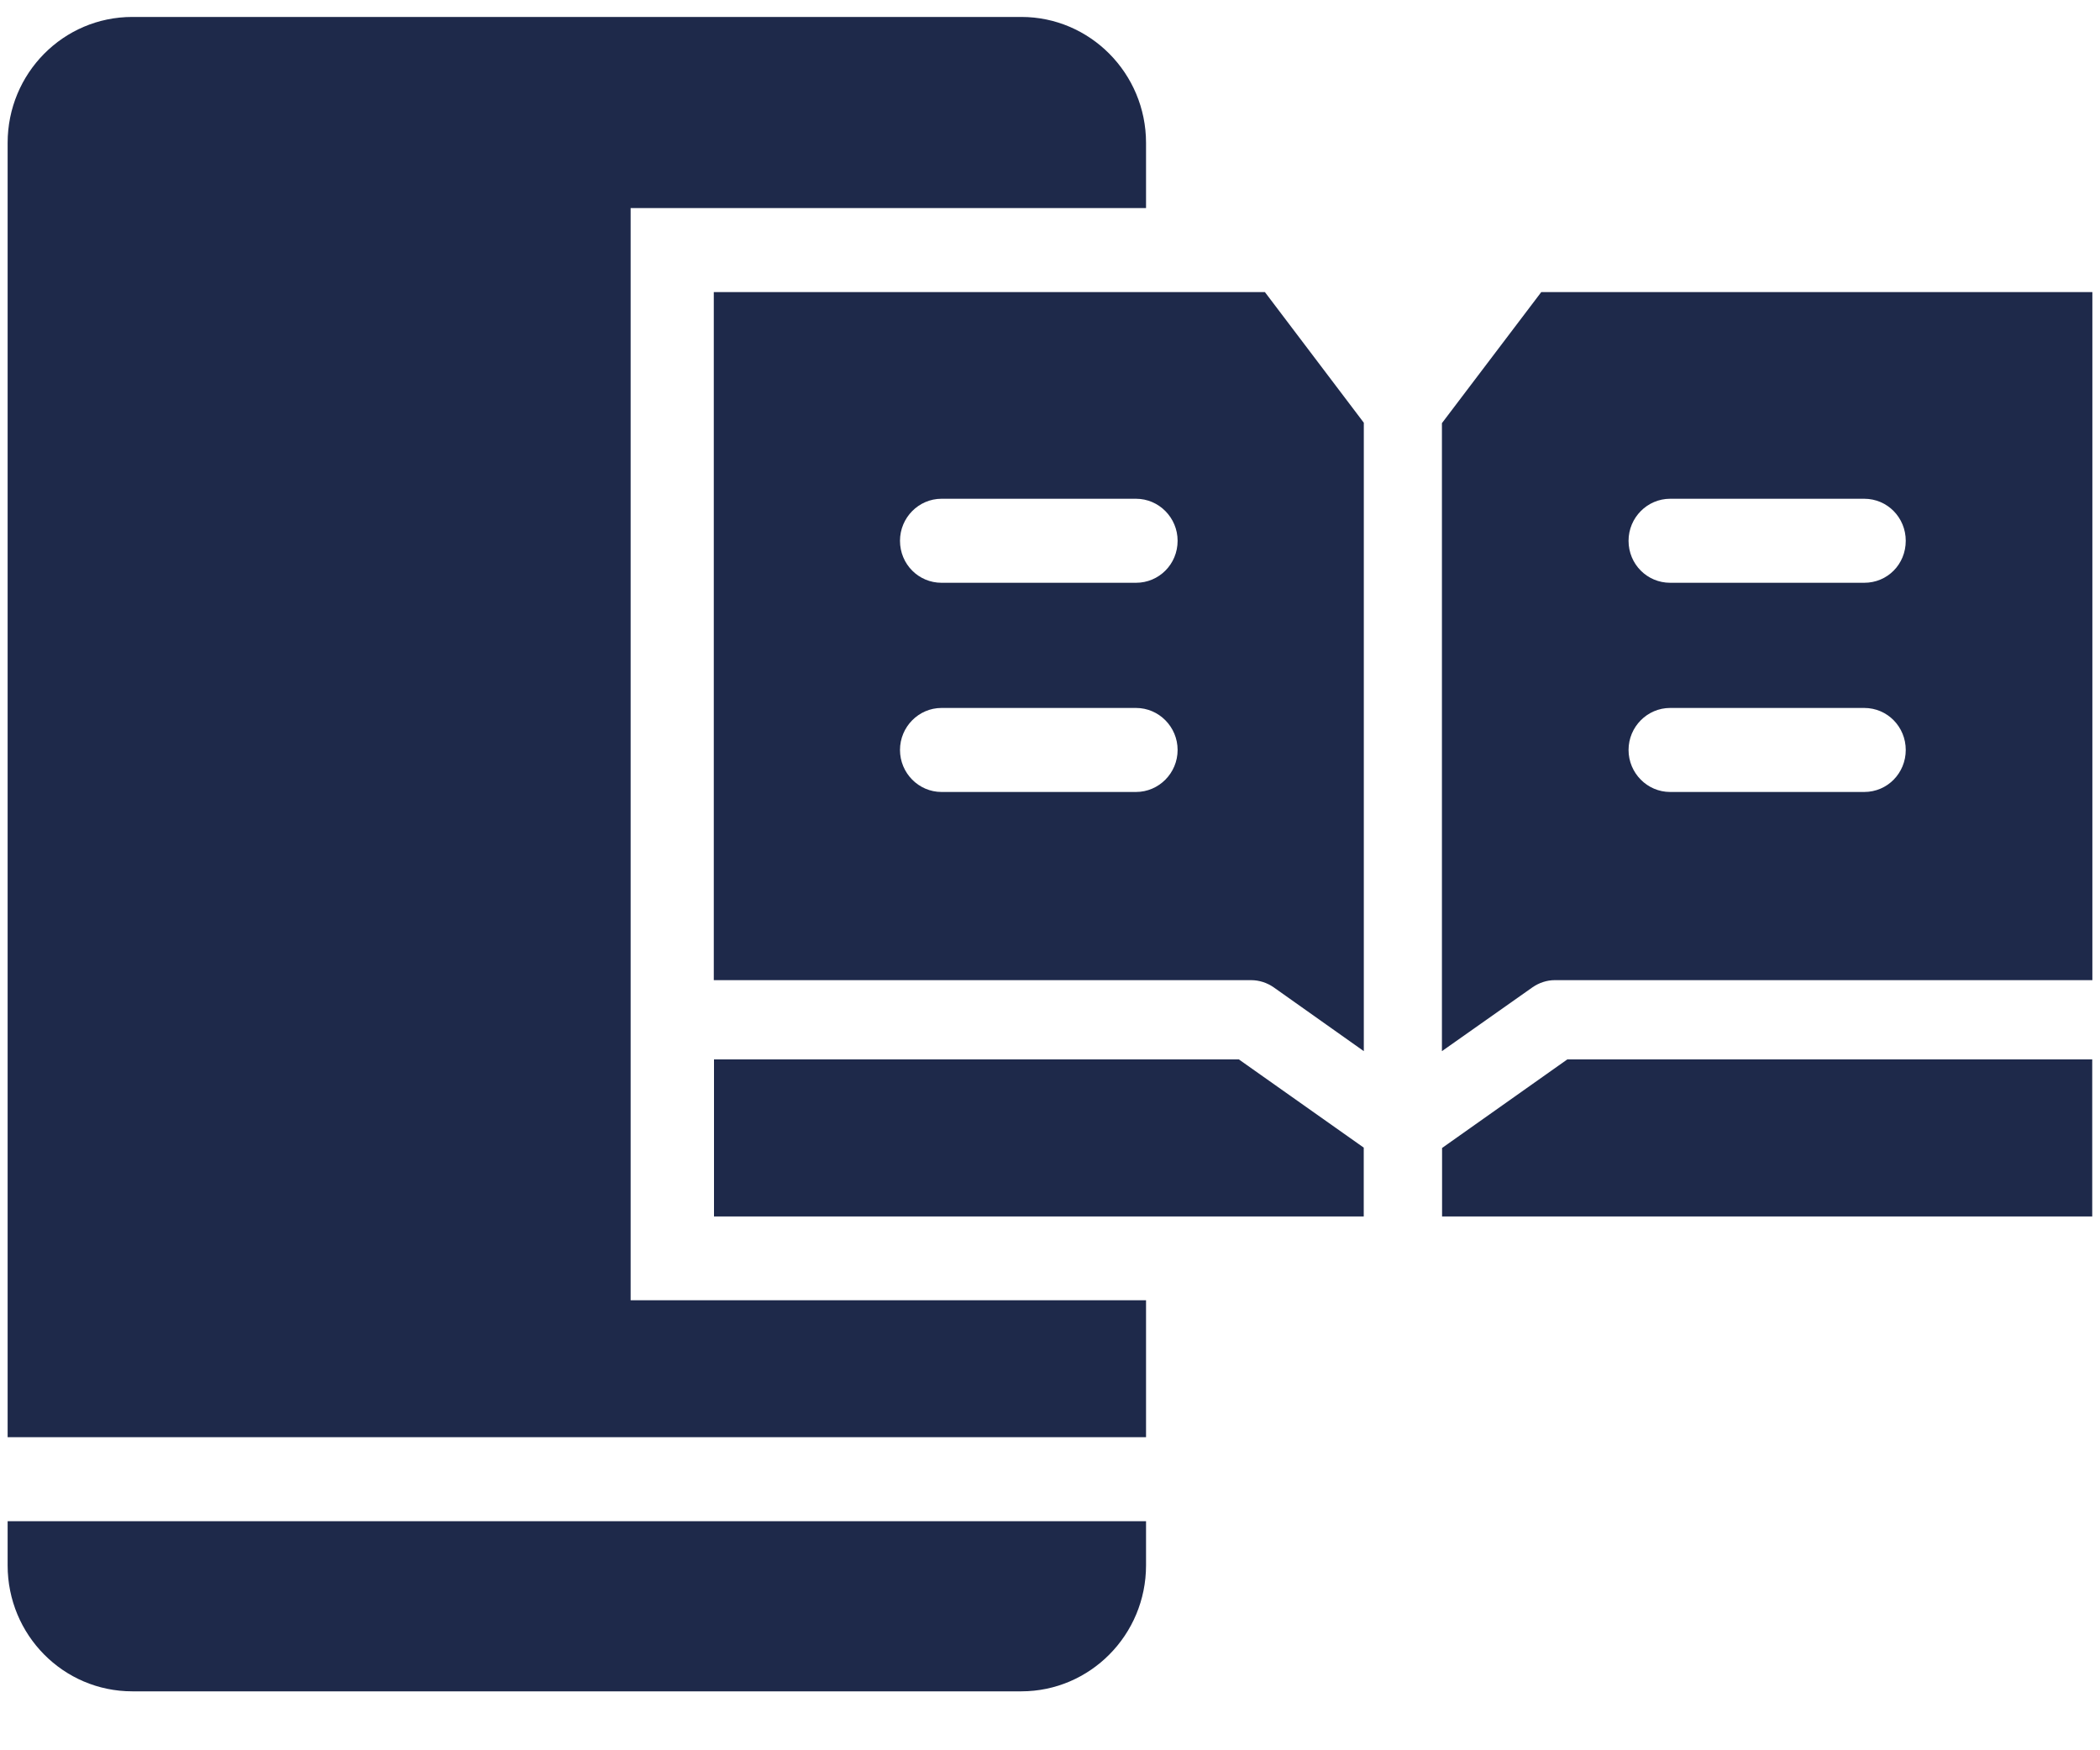
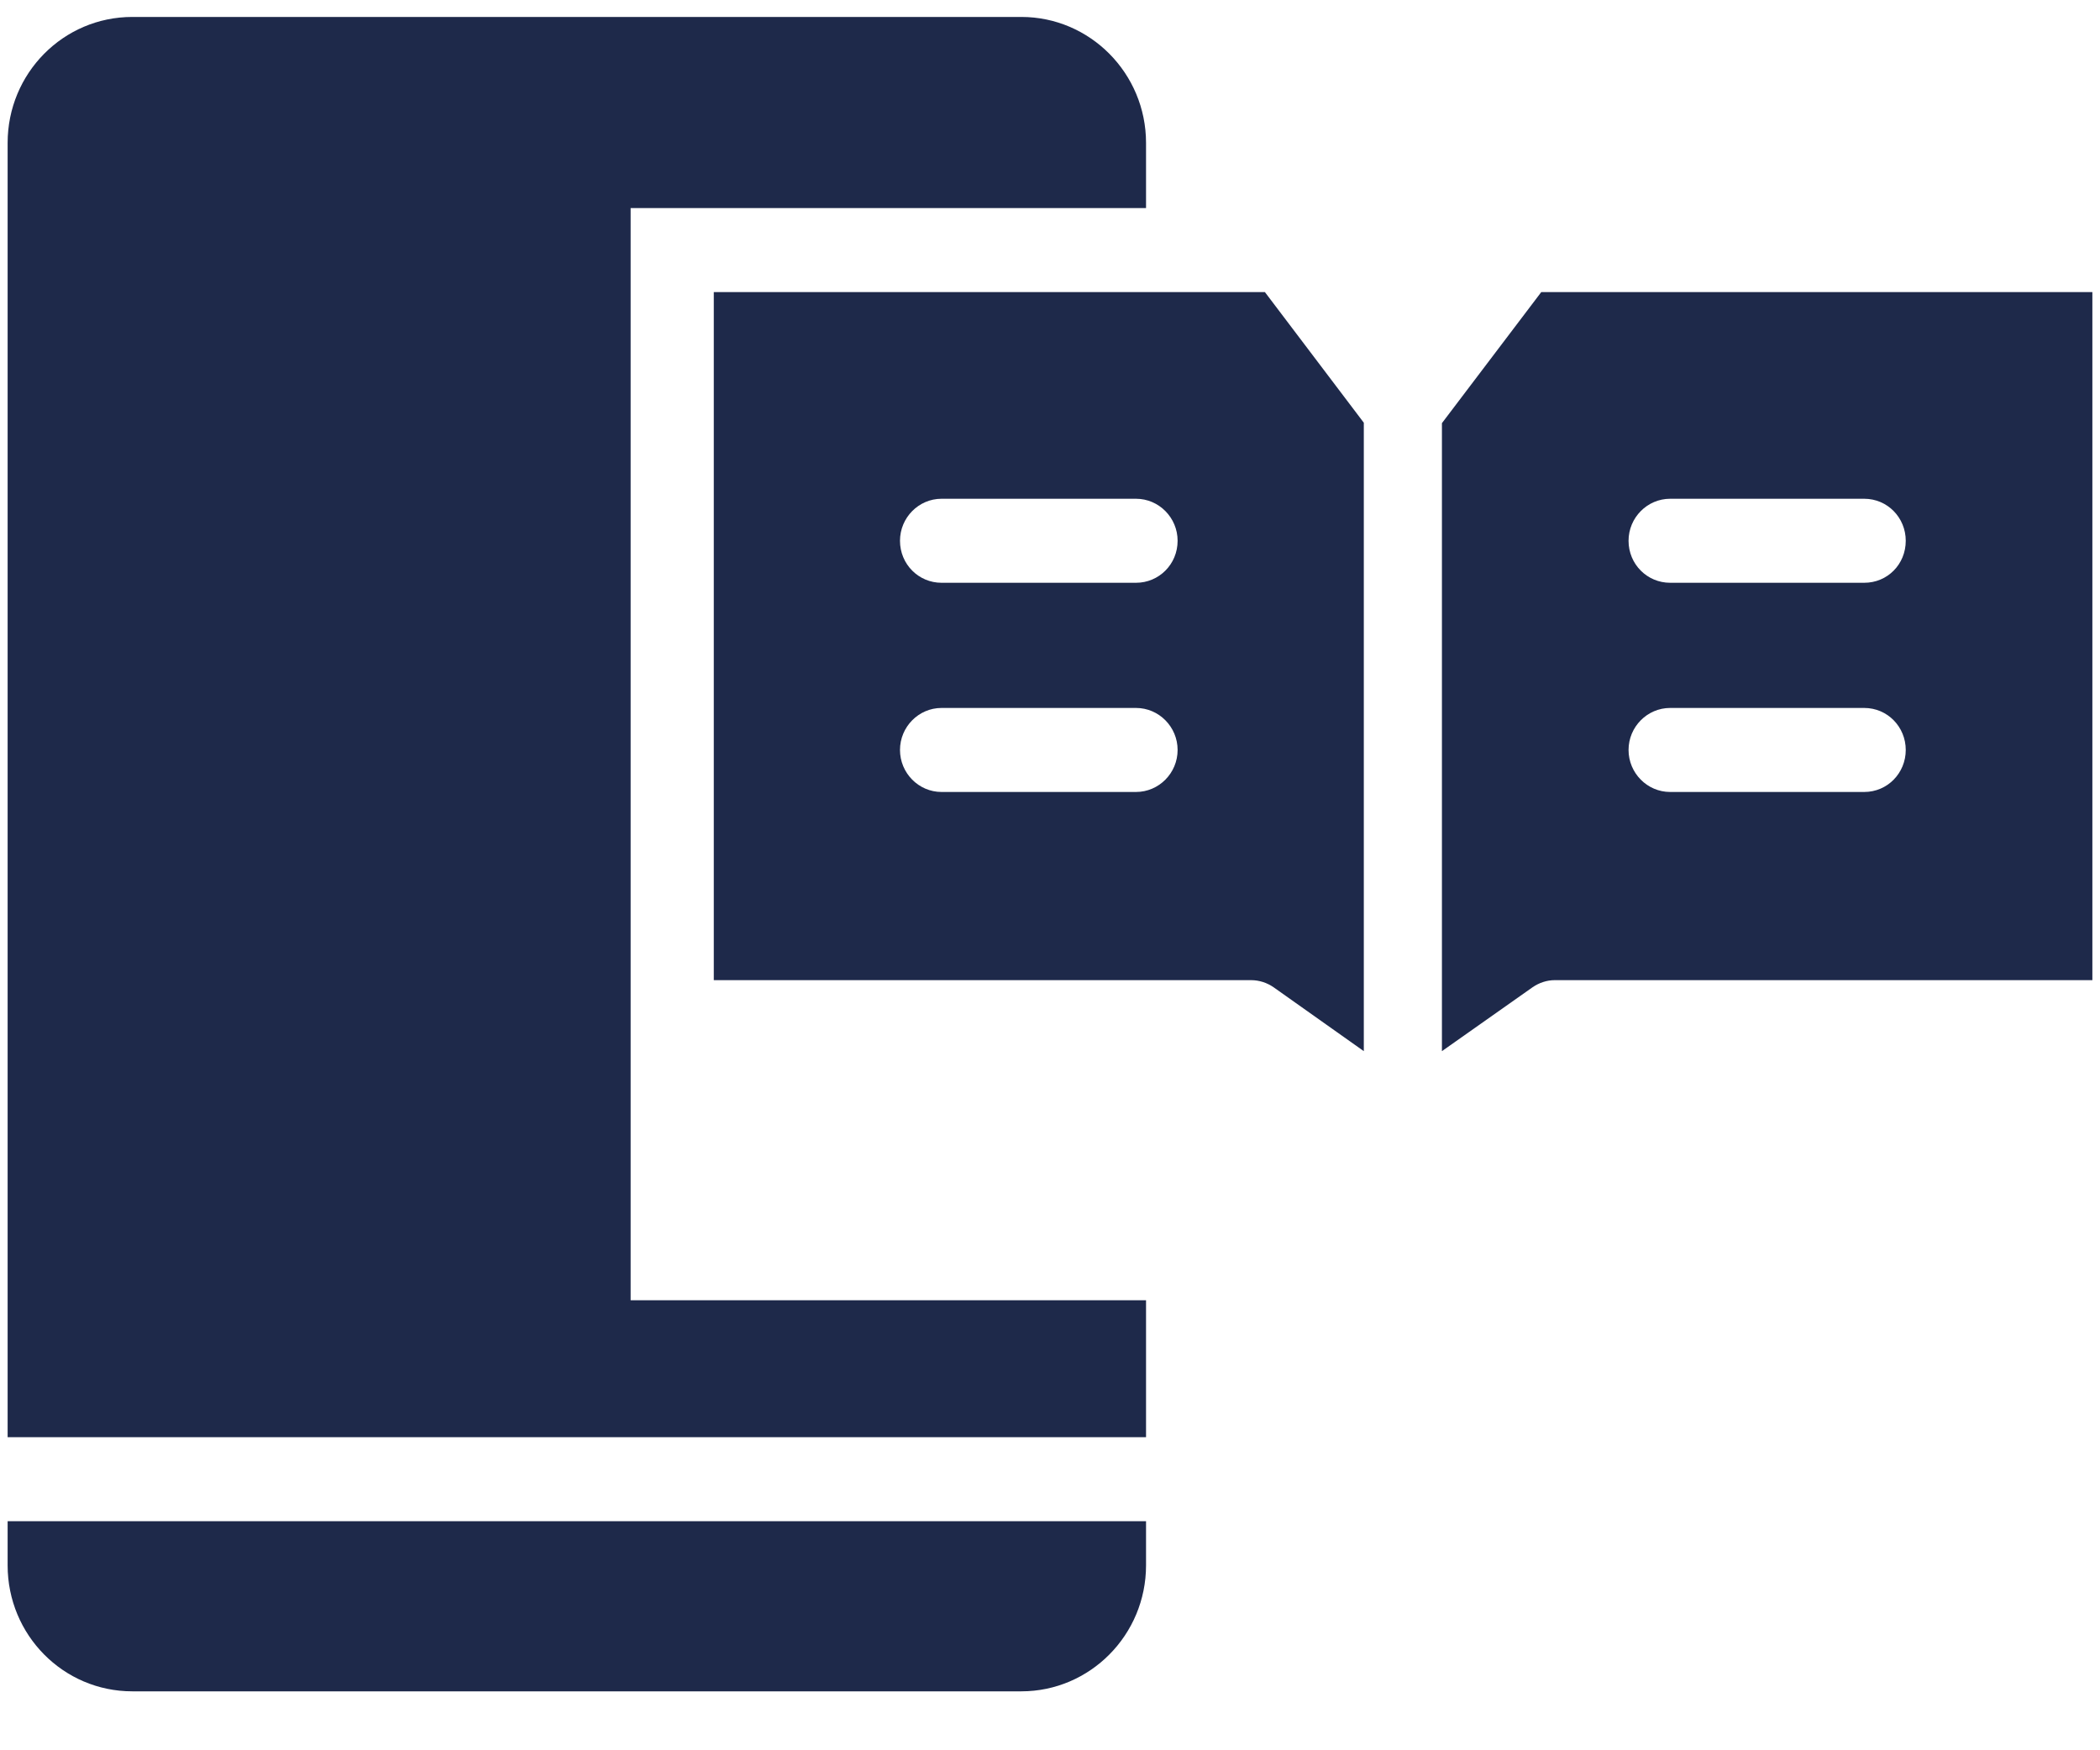
<svg xmlns="http://www.w3.org/2000/svg" width="30" height="25" viewBox="0 0 30 25" fill="none">
  <path d="M9.009 2.972H16.372V2.042C16.372 1.046 15.57 0.242 14.591 0.242H1.89C0.905 0.242 0.109 1.046 0.109 2.042V20.528H16.372V18.572H9.009V2.972Z" fill="#1E294A" />
  <path d="M0.109 22.358C0.109 23.354 0.905 24.158 1.89 24.158H14.591C15.57 24.158 16.372 23.354 16.372 22.358V21.728H0.109V22.358Z" fill="#1E294A" />
  <path d="M10.197 4.172V14H17.874C17.987 14 18.1 14.036 18.195 14.102L19.483 15.014V6.038L18.07 4.172H10.197ZM16.229 11.312H13.45C13.124 11.312 12.857 11.042 12.857 10.712C12.857 10.382 13.124 10.112 13.45 10.112H16.229C16.556 10.112 16.823 10.382 16.823 10.712C16.823 11.042 16.556 11.312 16.229 11.312ZM16.229 8.324H13.45C13.124 8.324 12.857 8.06 12.857 7.724C12.857 7.394 13.124 7.124 13.45 7.124H16.229C16.556 7.124 16.823 7.394 16.823 7.724C16.823 8.06 16.556 8.324 16.229 8.324Z" fill="#1E294A" />
  <path d="M22.018 4.172L20.599 6.044V15.014L21.893 14.102C21.988 14.036 22.101 14 22.208 14H29.891V4.172H22.018ZM26.632 11.312H23.859C23.532 11.312 23.265 11.042 23.265 10.712C23.265 10.382 23.532 10.112 23.859 10.112H26.632C26.964 10.112 27.225 10.382 27.225 10.712C27.225 11.042 26.964 11.312 26.632 11.312ZM26.632 8.324H23.859C23.532 8.324 23.265 8.06 23.265 7.724C23.265 7.394 23.532 7.124 23.859 7.124H26.632C26.964 7.124 27.225 7.394 27.225 7.724C27.225 8.06 26.964 8.324 26.632 8.324Z" fill="#1E294A" />
-   <path d="M10.2 15.132V17.375H19.482V16.392L17.698 15.132H10.2Z" fill="#1E294A" />
-   <path d="M20.601 16.397V17.375H29.889V15.132H22.39L20.601 16.397Z" fill="#1E294A" />
</svg>